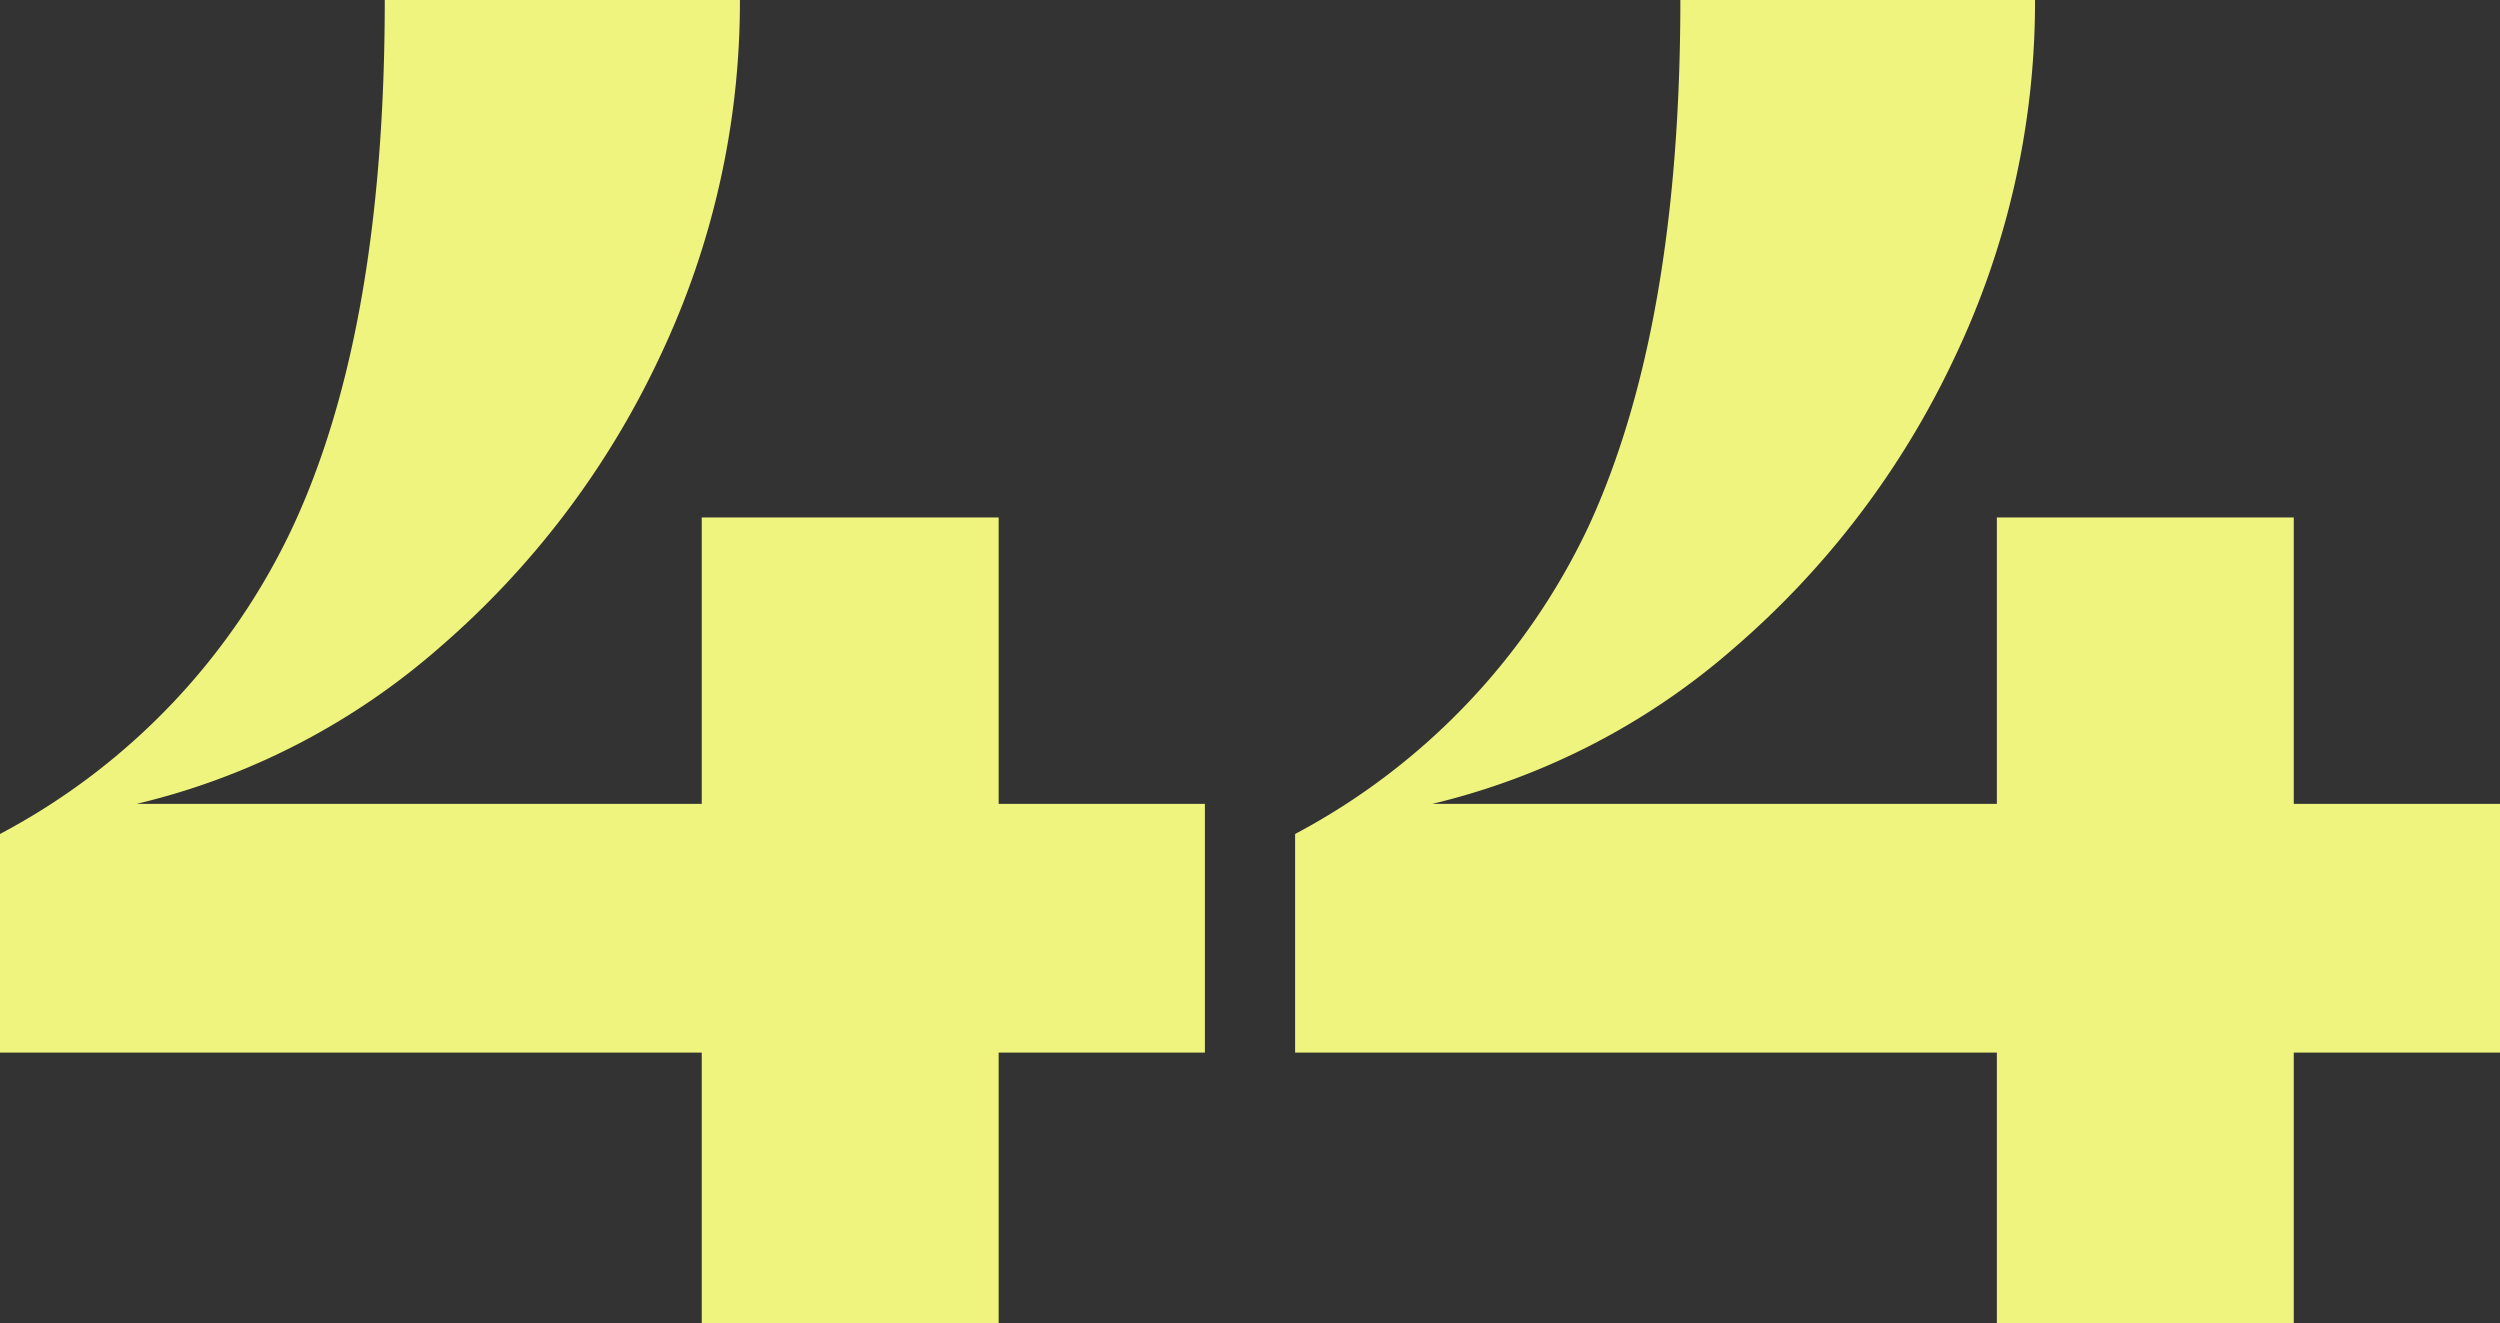
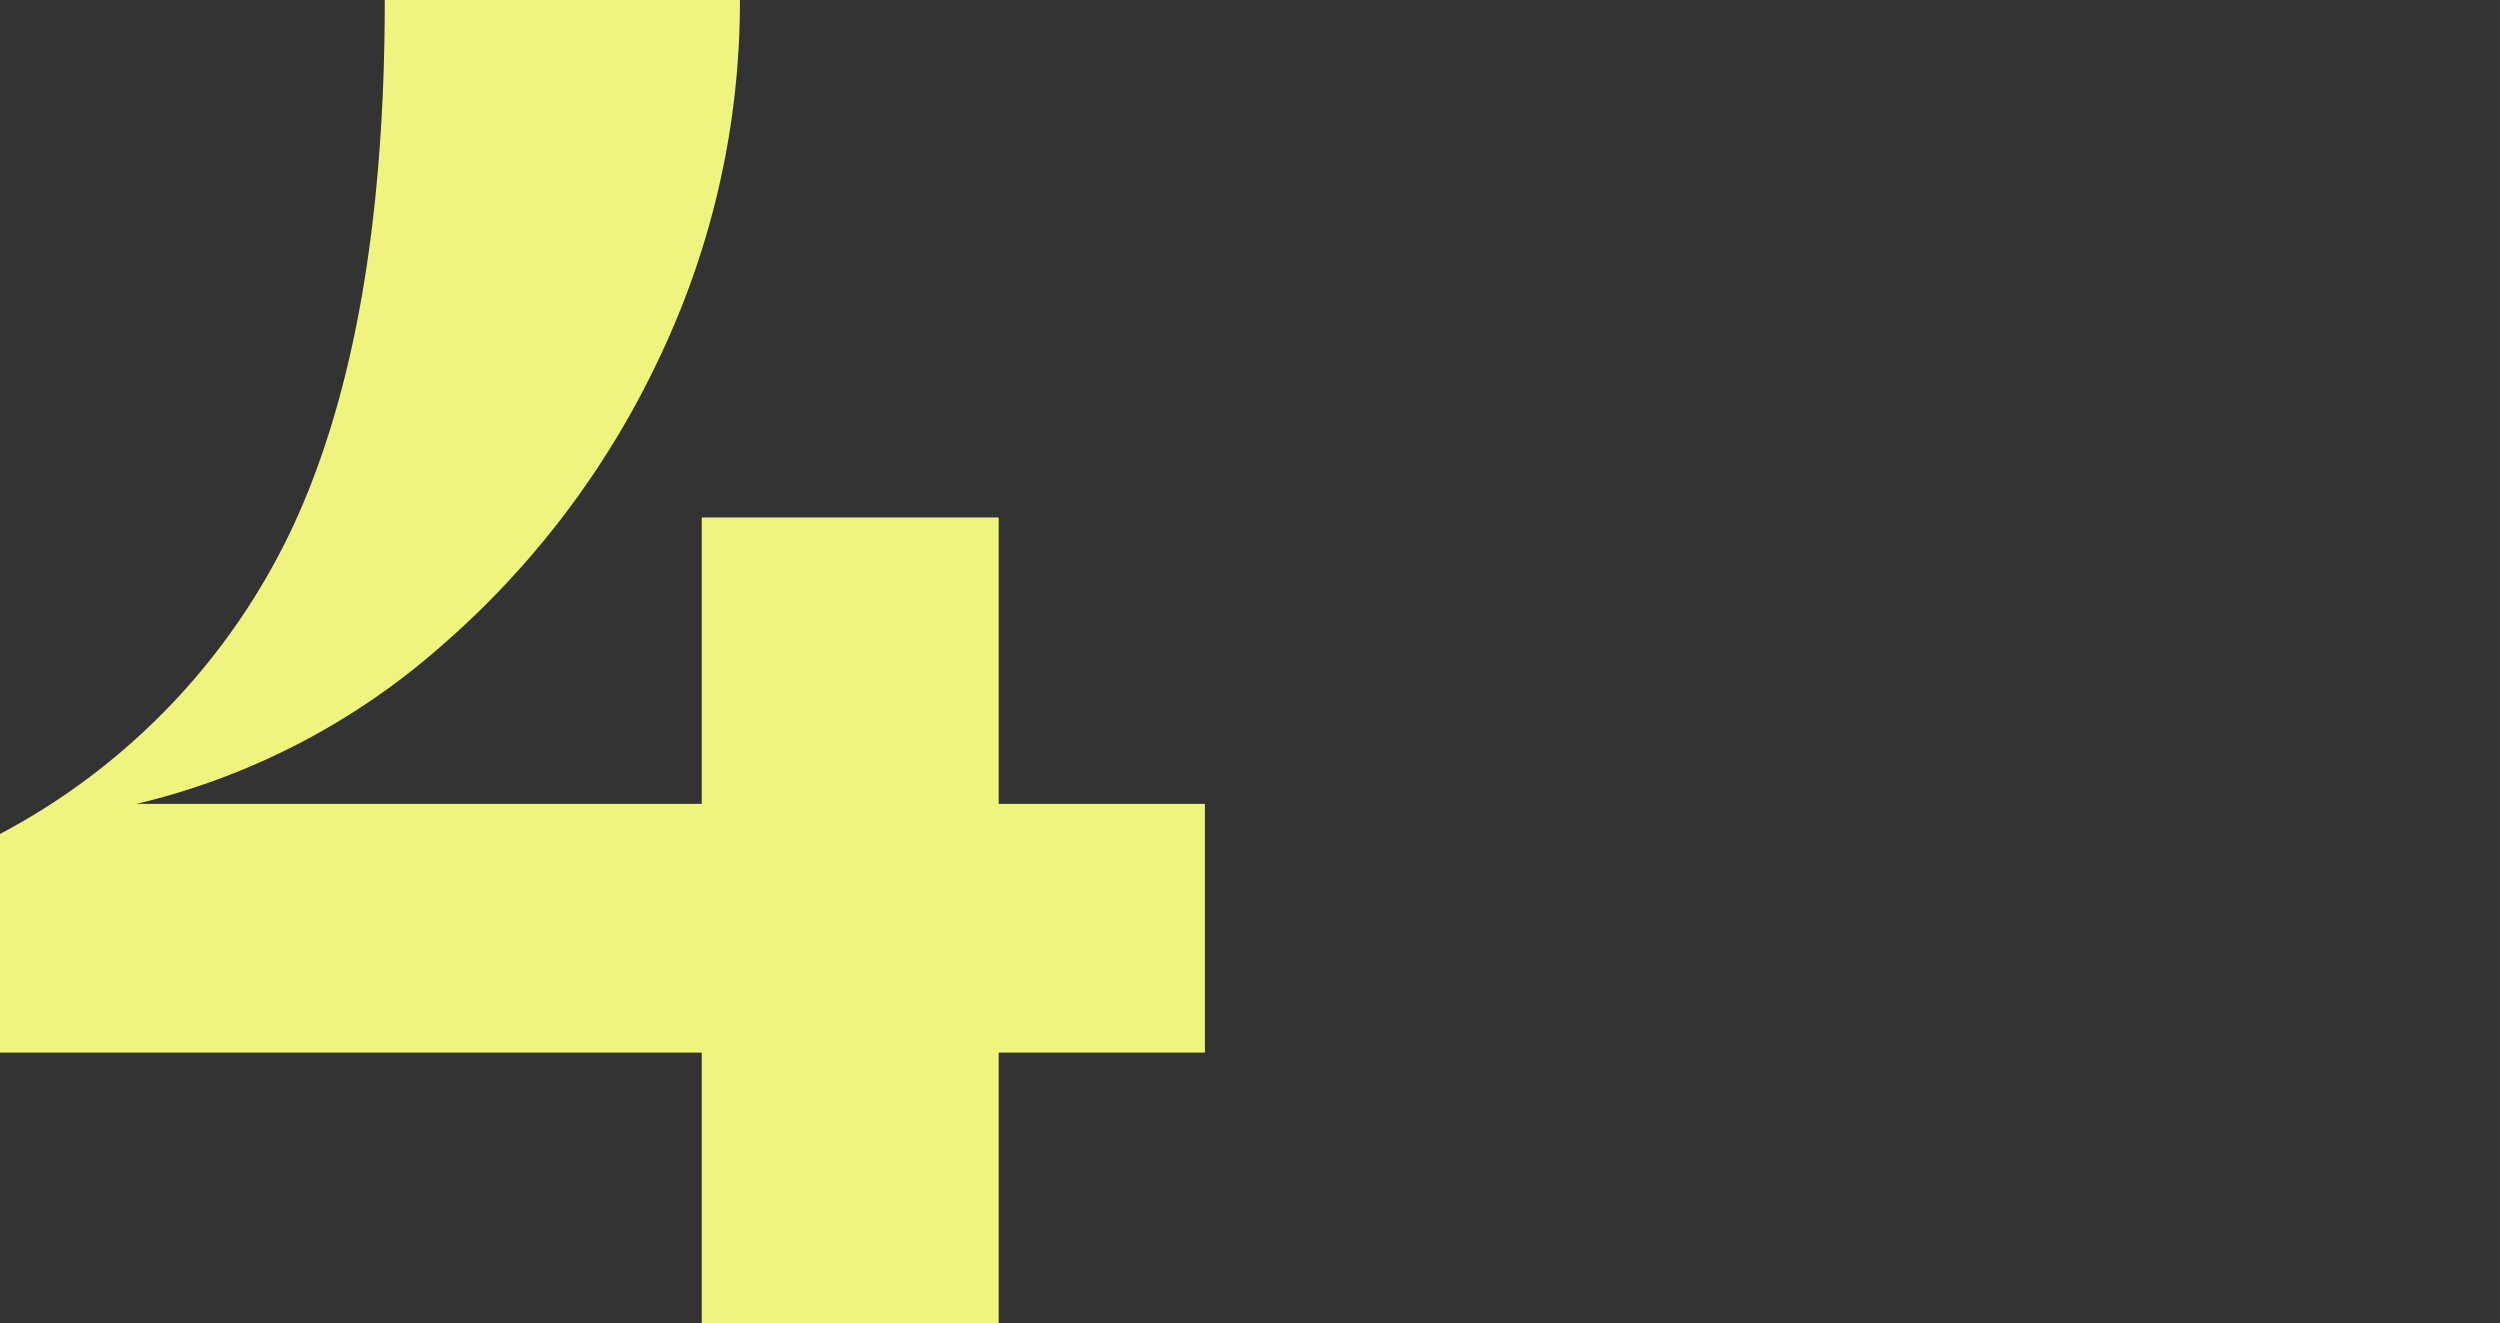
<svg xmlns="http://www.w3.org/2000/svg" viewBox="0 0 52.37 27.72">
  <rect x="0" y="0" width="52.37" height="27.72" fill="#333333" stroke="none" />
  <defs>
    <style>.cls-1{fill:#eef47d;}</style>
  </defs>
  <g id="レイヤー_2" data-name="レイヤー 2">
    <g id="_2nd_layer" data-name="2nd layer">
      <g id="_44" data-name="44">
        <path class="cls-1" d="M25.24,16.84v5.21H20.92v5.67H14.7V22.05H0V17.47A14,14,0,0,0,6.15,11C7.43,8.23,8.06,4.56,8.06,0H15.5a17.34,17.34,0,0,1-1.7,7.52,18.28,18.28,0,0,1-4.6,6.05,14.83,14.83,0,0,1-6.34,3.27H14.7v-6h6.22v6Z" />
-         <path class="cls-1" d="M52.37,16.84v5.21H48.05v5.67H41.83V22.05H27.13V17.47A14.09,14.09,0,0,0,33.29,11C34.56,8.23,35.2,4.56,35.2,0h7.43a17.34,17.34,0,0,1-1.7,7.52,18.28,18.28,0,0,1-4.6,6.05A14.83,14.83,0,0,1,30,16.84H41.83v-6h6.22v6Z" />
      </g>
    </g>
  </g>
</svg>